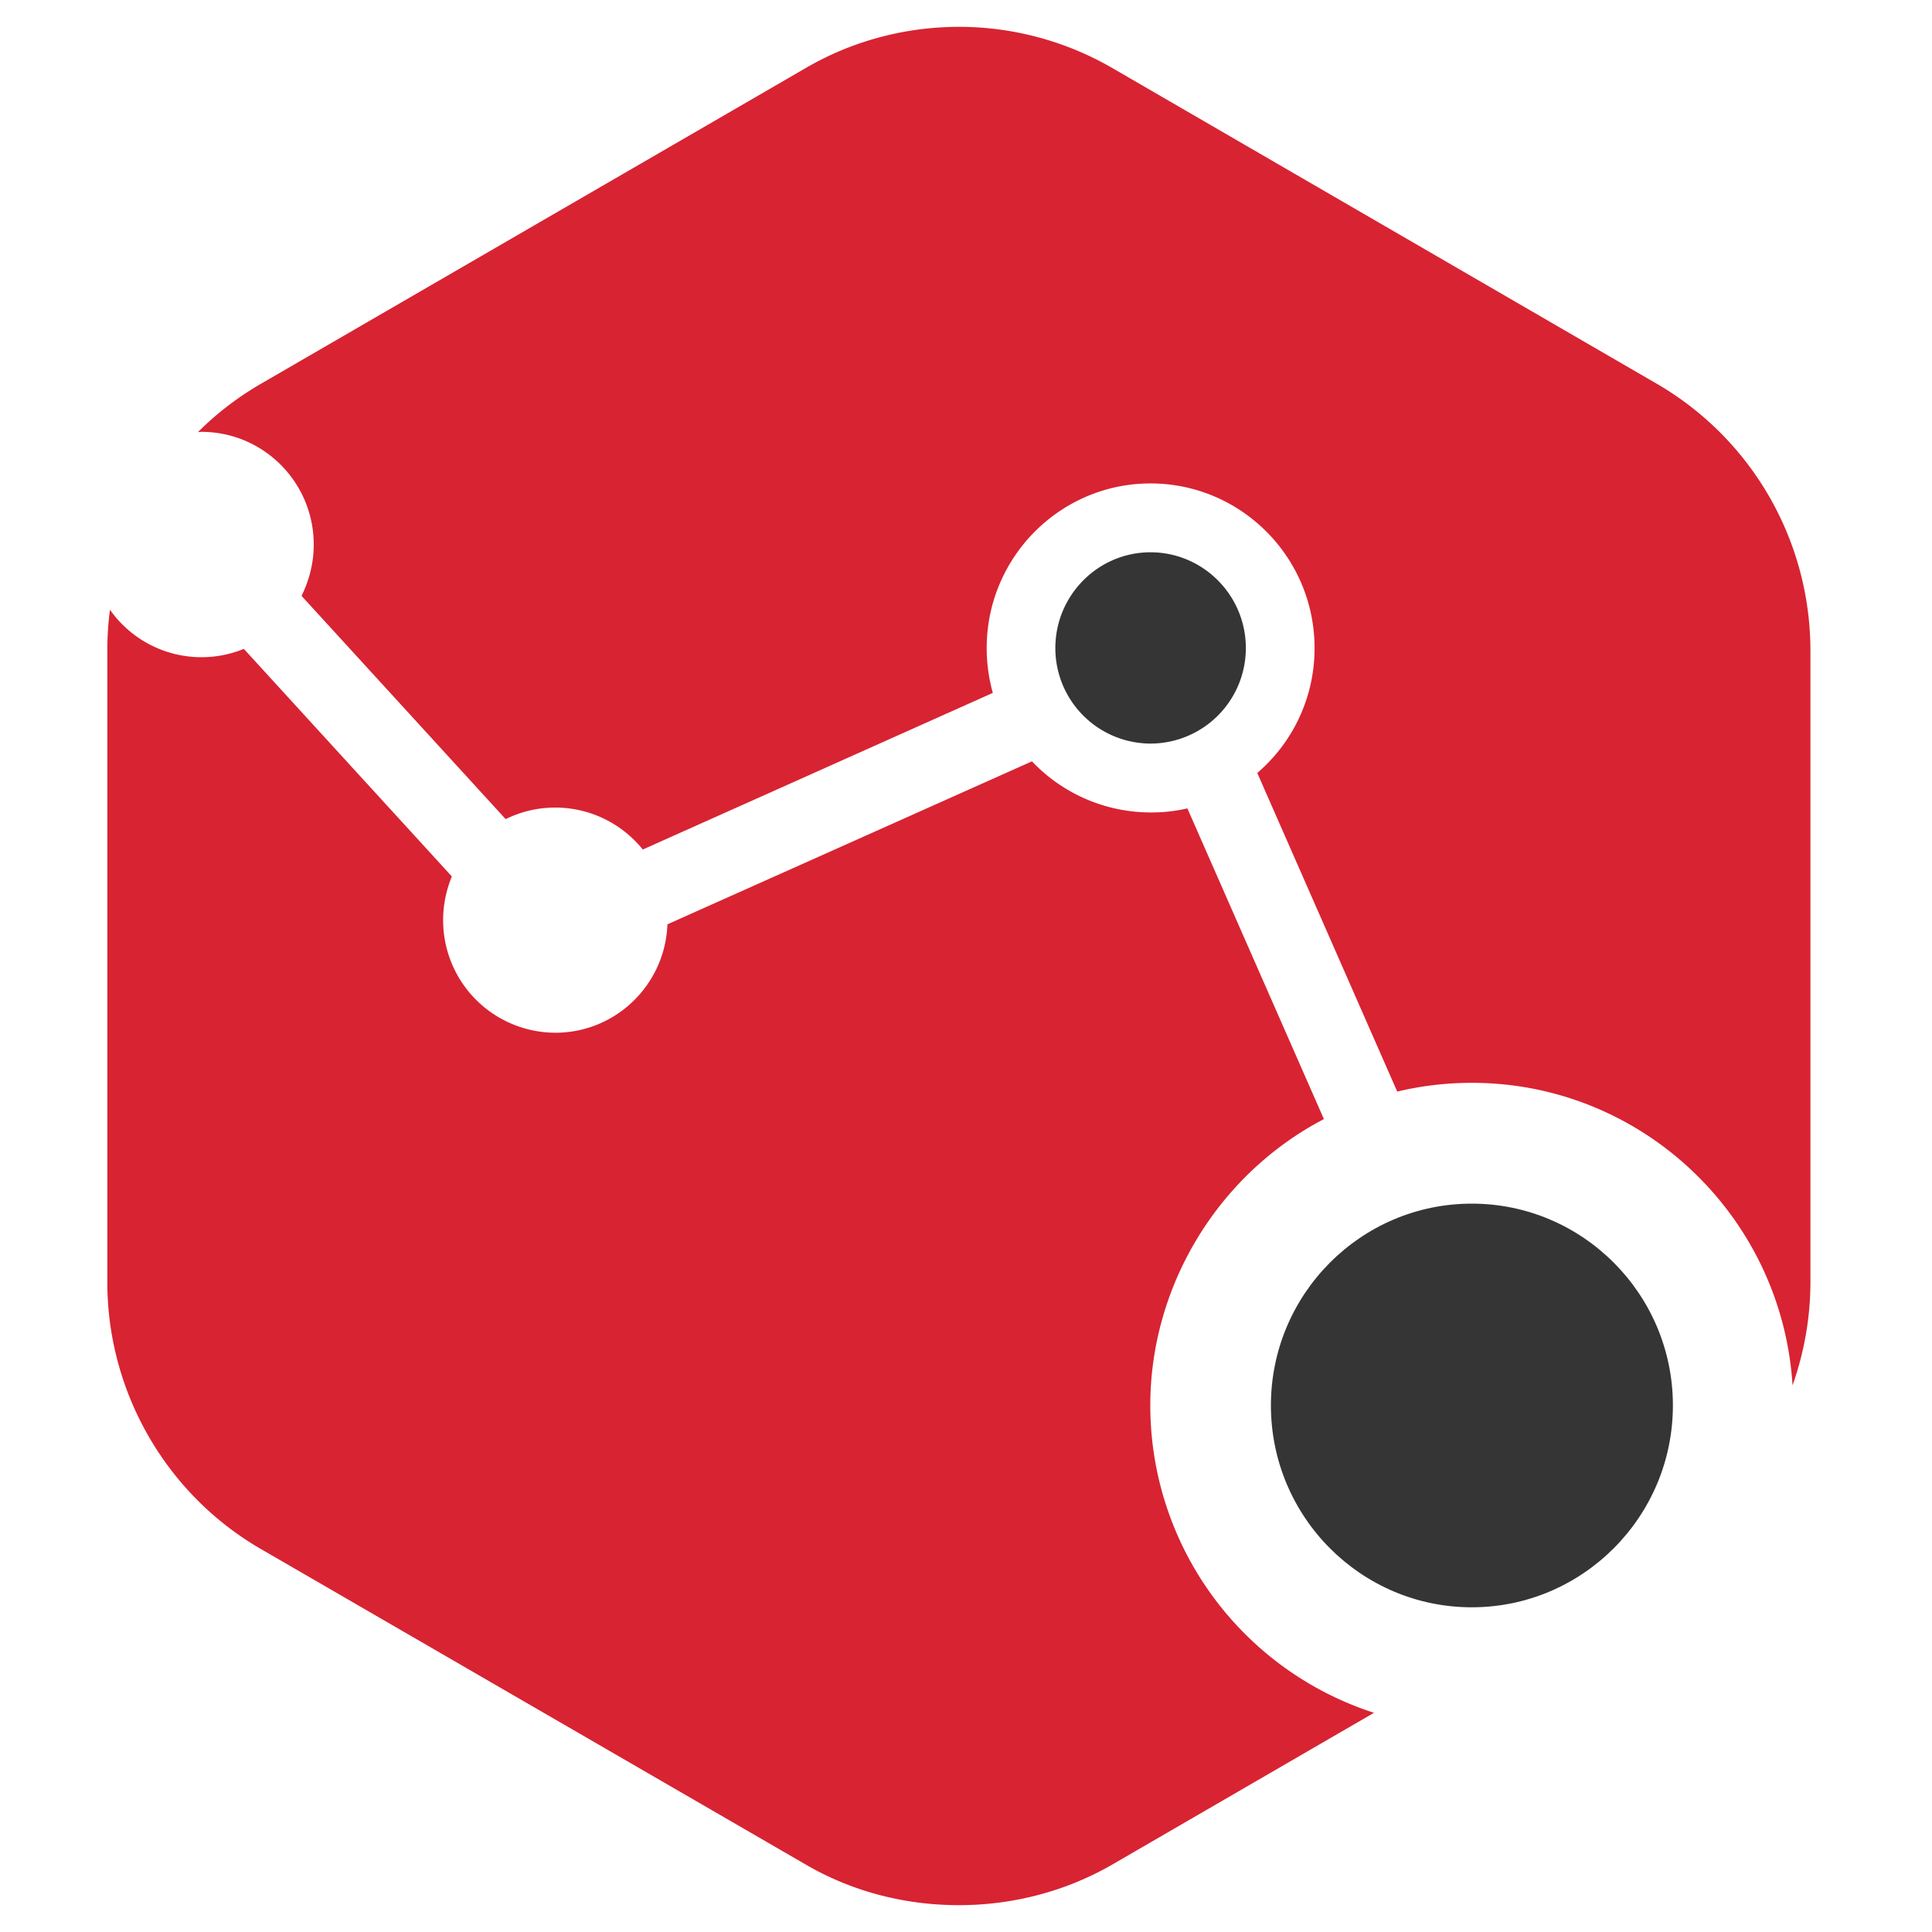
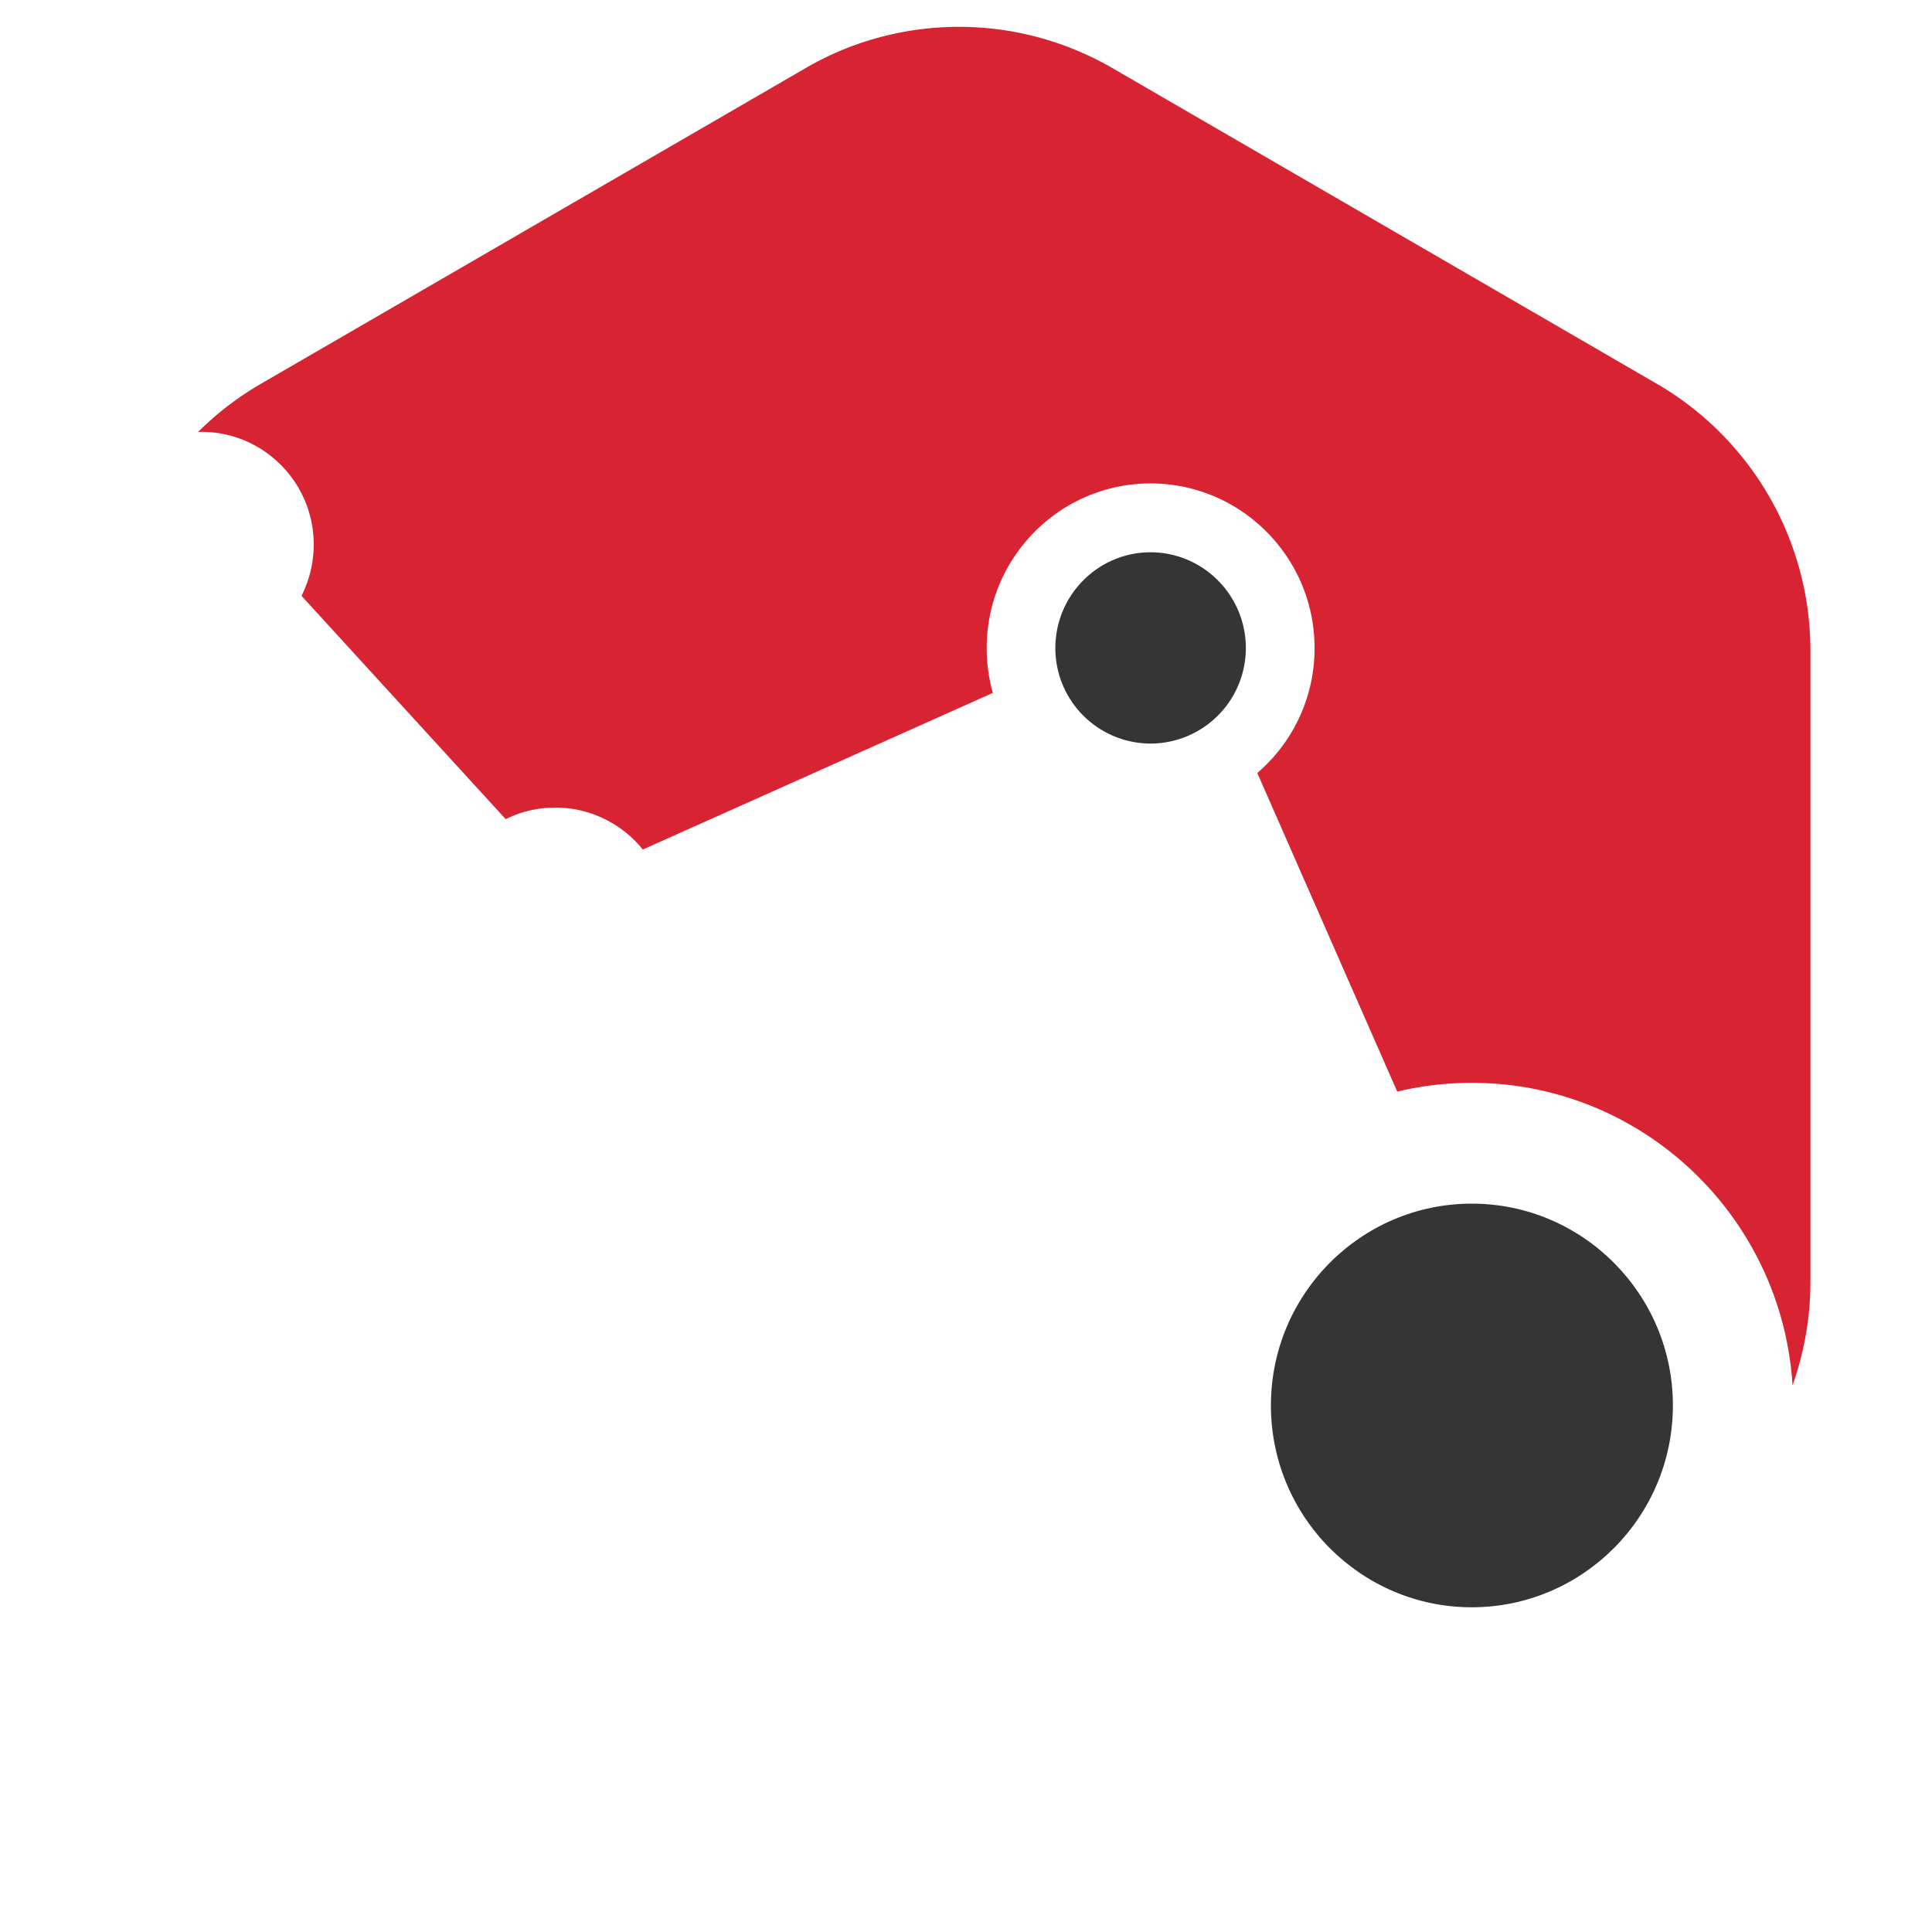
<svg xmlns="http://www.w3.org/2000/svg" width="72" height="72" viewBox="0 0 72 72" fill="none">
-   <path fill-rule="evenodd" clip-rule="evenodd" d="M42.868 52.375c0-4.457 2.529-8.611 6.47-10.67L44.25 30.126a5.877 5.877 0 01-1.374.152 6.113 6.113 0 01-4.418-1.905l-13.585 6.074c-.084 2.247-1.921 4.04-4.176 4.04a4.192 4.192 0 01-4.183-4.192c0-.569.113-1.115.325-1.632l-7.752-8.481a4.171 4.171 0 01-4.988-1.458c-.068.494-.099 1.001-.099 1.51v23.553c0 4.086 2.187 7.89 5.71 9.933l20.32 11.768c1.708.995 3.673 1.512 5.708 1.512 2.028 0 4.003-.525 5.711-1.512l9.756-5.657a12.038 12.038 0 01-8.337-11.456z" fill="#D82332" />
  <path fill-rule="evenodd" clip-rule="evenodd" d="M46.429 24.15c0-1.966-1.594-3.568-3.553-3.568-1.952 0-3.546 1.601-3.546 3.569a3.557 3.557 0 003.546 3.56 3.559 3.559 0 003.553-3.56z" fill="#343534" />
  <path fill-rule="evenodd" clip-rule="evenodd" d="M61.76 14.311L41.45 2.534A11.41 11.41 0 0035.739 1c-2.004 0-3.987.53-5.709 1.534L9.711 14.31c-.859.5-1.64 1.1-2.332 1.792.047 0 .091-.008.13-.008 2.307 0 4.183 1.882 4.183 4.2 0 .668-.16 1.319-.455 1.912l7.608 8.321a4.134 4.134 0 011.853-.431c1.267 0 2.459.577 3.258 1.563L37 25.822a6.19 6.19 0 01-.229-1.671c0-3.386 2.743-6.135 6.105-6.135 3.371 0 6.114 2.749 6.114 6.135a6.11 6.11 0 01-2.135 4.655l5.216 11.875c.911-.22 1.846-.327 2.78-.327 6.355 0 11.563 4.988 11.952 11.276.431-1.223.666-2.521.666-3.843V24.234a11.5 11.5 0 00-5.708-9.923z" fill="#D82332" />
  <path fill-rule="evenodd" clip-rule="evenodd" d="M54.849 44.856c-4.13 0-7.486 3.373-7.486 7.519 0 4.152 3.355 7.524 7.486 7.524 4.13 0 7.495-3.372 7.495-7.524 0-4.146-3.365-7.519-7.495-7.519z" fill="#343534" />
</svg>